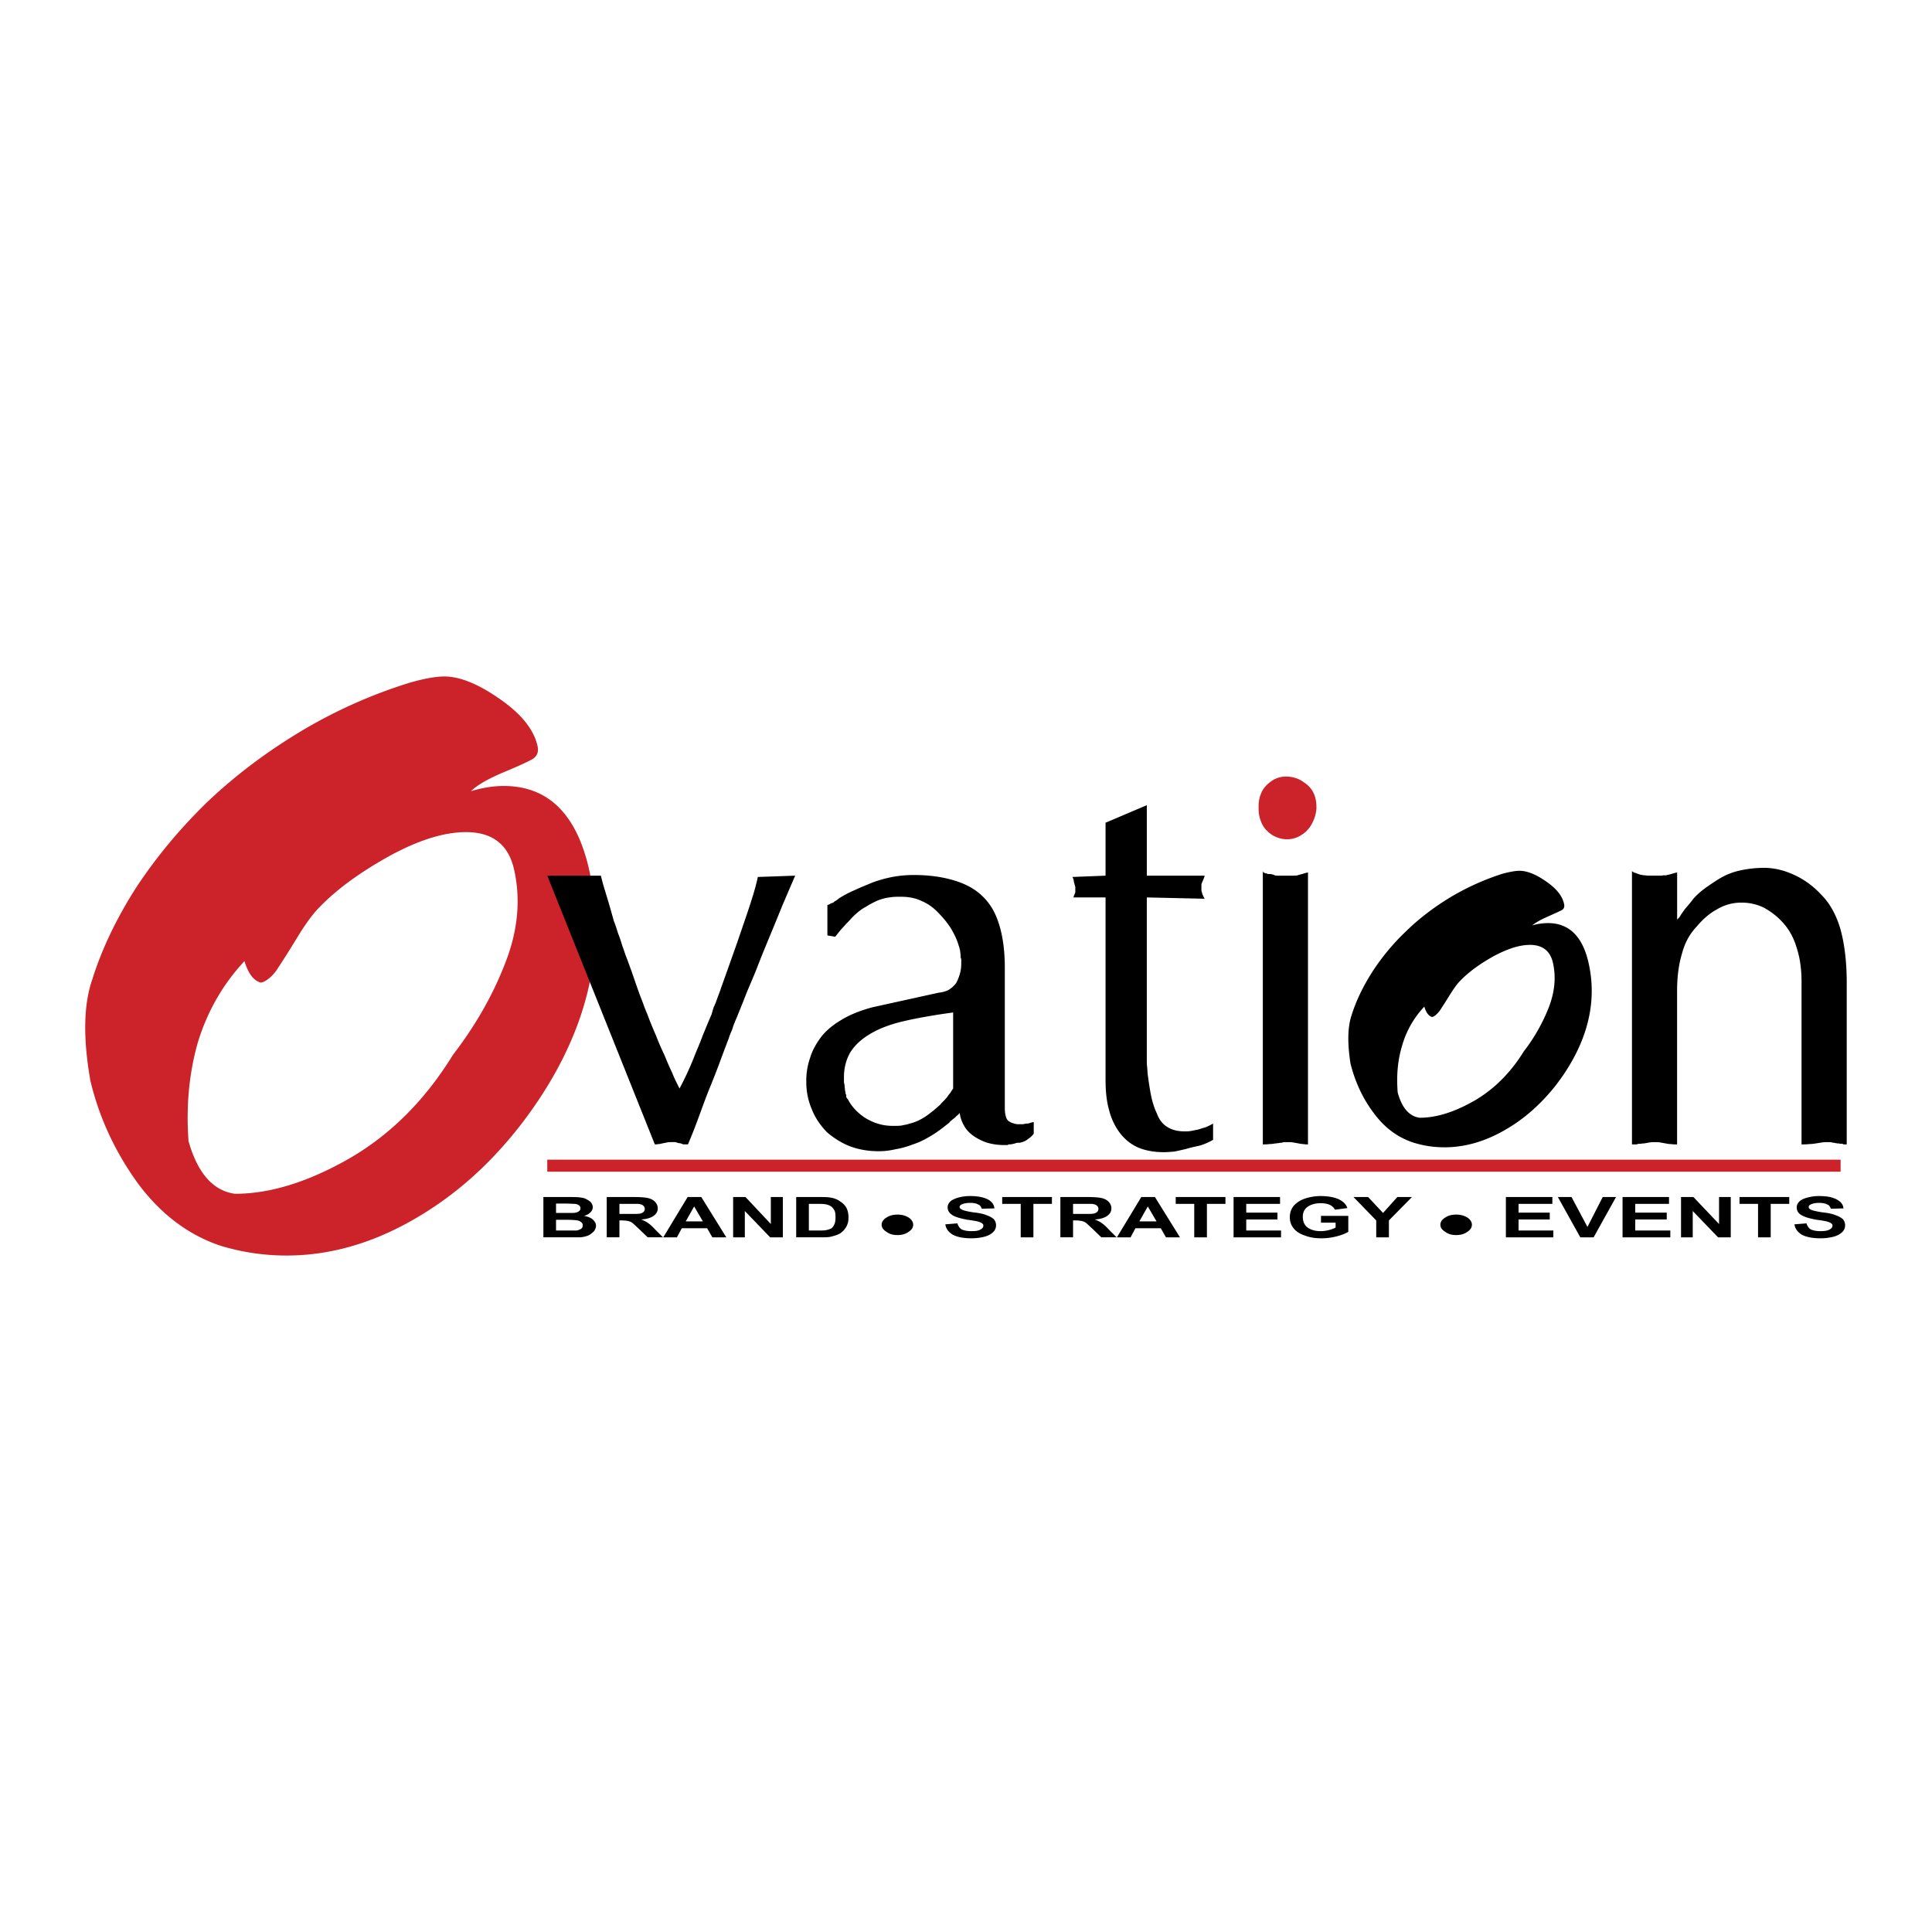
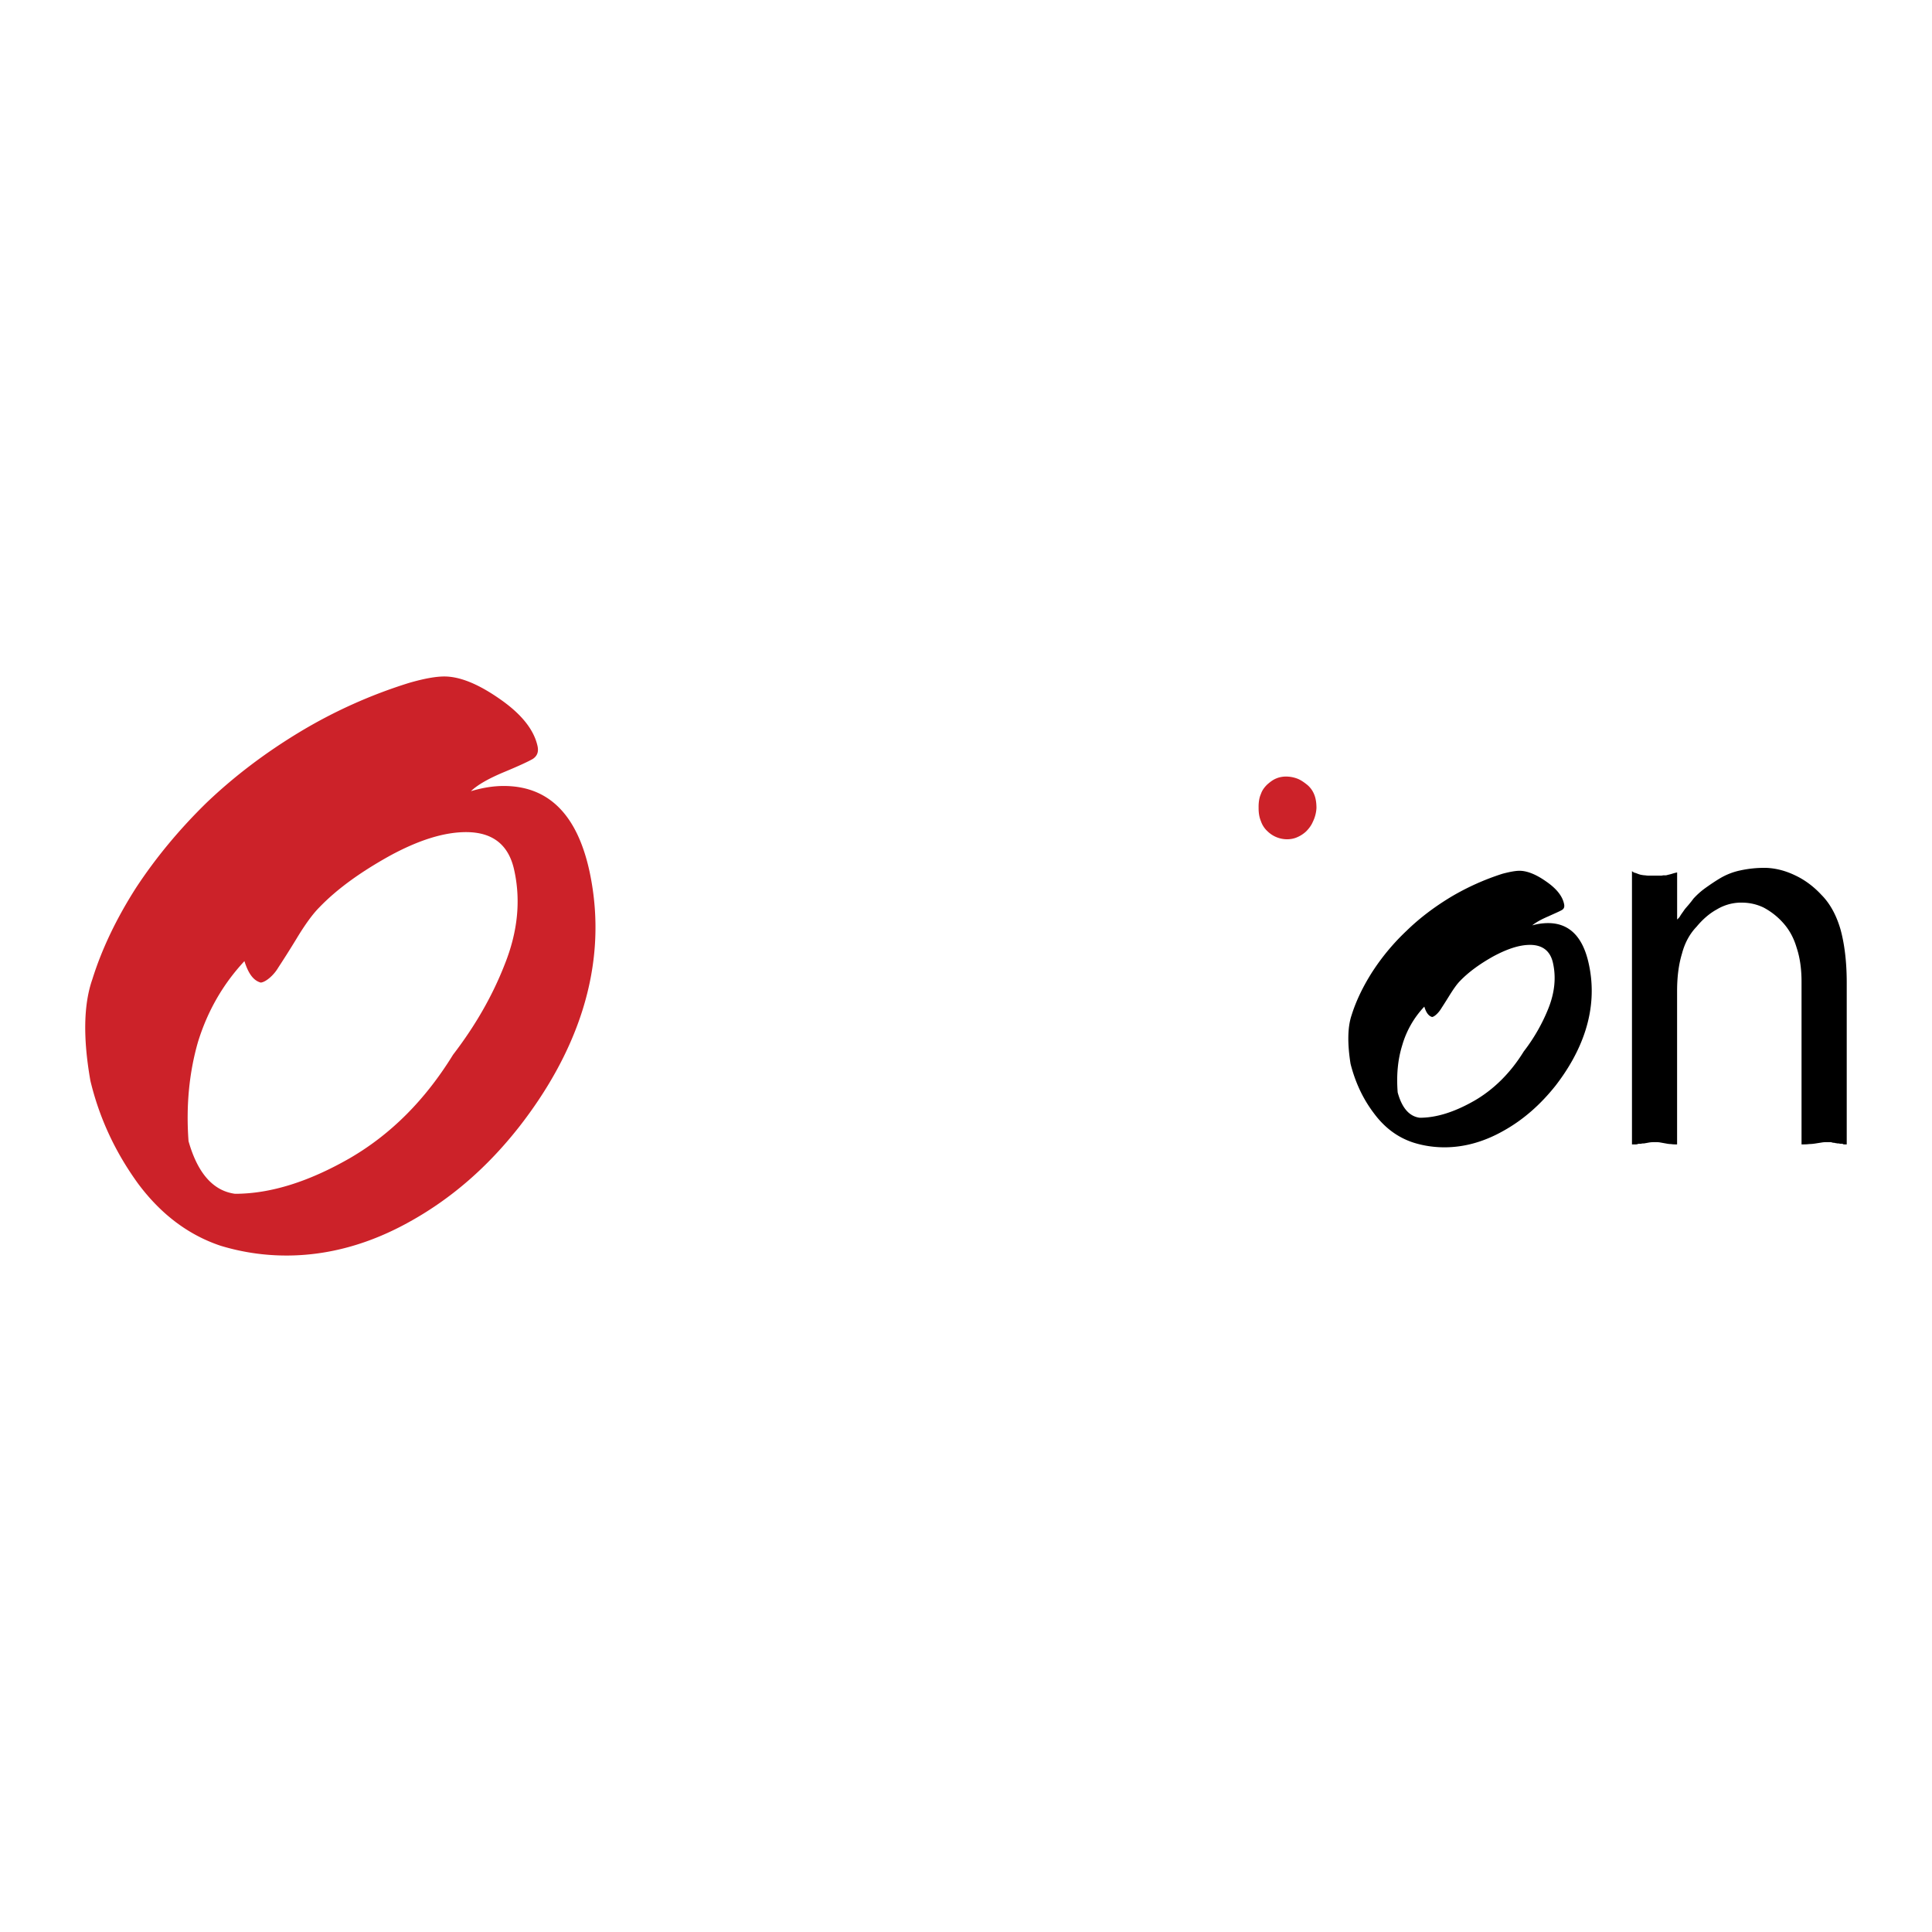
<svg xmlns="http://www.w3.org/2000/svg" width="2500" height="2500" viewBox="0 0 192.756 192.756">
  <g fill-rule="evenodd" clip-rule="evenodd">
    <path fill="#fff" d="M0 0h192.756v192.756H0V0z" />
-     <path d="M152.869 92.325a5.864 5.864 0 0 1 1.588-.227c2.107 0 3.469 1.361 4.053 4.053 1.037 4.701-.777 8.883-3.307 12.157-1.492 1.881-3.209 3.404-5.188 4.507-1.945 1.103-3.922 1.653-5.9 1.653-1.07 0-2.141-.162-3.145-.486-1.557-.519-2.854-1.491-3.924-2.95-1.102-1.459-1.848-3.112-2.301-4.896-.324-2.042-.293-3.663.098-4.831.453-1.459 1.166-2.918 2.074-4.344a22.24 22.24 0 0 1 3.404-4.085c1.297-1.265 2.756-2.367 4.408-3.372a24.918 24.918 0 0 1 5.188-2.334c.746-.195 1.297-.292 1.688-.292.744 0 1.652.356 2.658 1.07 1.037.713 1.621 1.459 1.783 2.237.064.292 0 .486-.229.616-.227.13-.68.324-1.393.648-.68.293-1.199.585-1.555.876zm-10.764 8.106a9.396 9.396 0 0 0-2.205 3.858c-.453 1.459-.584 3.015-.453 4.7.422 1.557 1.166 2.399 2.203 2.529 1.688 0 3.502-.584 5.48-1.719 1.945-1.135 3.598-2.788 4.895-4.895a17.946 17.946 0 0 0 2.465-4.312c.615-1.556.777-3.048.453-4.507-.26-1.199-1.037-1.815-2.301-1.815-1.037 0-2.238.389-3.631 1.134-1.395.778-2.498 1.589-3.34 2.464-.324.324-.682.843-1.104 1.524-.42.681-.615.973-.842 1.329-.26.389-.617.713-.844.745-.322-.095-.582-.387-.776-1.035z" />
+     <path d="M152.869 92.325a5.864 5.864 0 0 1 1.588-.227c2.107 0 3.469 1.361 4.053 4.053 1.037 4.701-.777 8.883-3.307 12.157-1.492 1.881-3.209 3.404-5.188 4.507-1.945 1.103-3.922 1.653-5.9 1.653-1.07 0-2.141-.162-3.145-.486-1.557-.519-2.854-1.491-3.924-2.95-1.102-1.459-1.848-3.112-2.301-4.896-.324-2.042-.293-3.663.098-4.831.453-1.459 1.166-2.918 2.074-4.344a22.24 22.24 0 0 1 3.404-4.085c1.297-1.265 2.756-2.367 4.408-3.372a24.918 24.918 0 0 1 5.188-2.334c.746-.195 1.297-.292 1.688-.292.744 0 1.652.356 2.658 1.07 1.037.713 1.621 1.459 1.783 2.237.064.292 0 .486-.229.616-.227.13-.68.324-1.393.648-.68.293-1.199.585-1.555.876m-10.764 8.106a9.396 9.396 0 0 0-2.205 3.858c-.453 1.459-.584 3.015-.453 4.7.422 1.557 1.166 2.399 2.203 2.529 1.688 0 3.502-.584 5.48-1.719 1.945-1.135 3.598-2.788 4.895-4.895a17.946 17.946 0 0 0 2.465-4.312c.615-1.556.777-3.048.453-4.507-.26-1.199-1.037-1.815-2.301-1.815-1.037 0-2.238.389-3.631 1.134-1.395.778-2.498 1.589-3.34 2.464-.324.324-.682.843-1.104 1.524-.42.681-.615.973-.842 1.329-.26.389-.617.713-.844.745-.322-.095-.582-.387-.776-1.035z" />
    <path d="M46.983 78.936c1.2-.357 2.27-.519 3.274-.519 4.474 0 7.327 2.853 8.559 8.527 2.107 9.856-1.654 18.577-6.97 25.417-3.145 4.021-6.744 7.165-10.861 9.467-4.085 2.302-8.234 3.437-12.417 3.437a22.55 22.55 0 0 1-6.549-.973c-3.21-1.069-5.965-3.145-8.235-6.191-2.237-3.081-3.858-6.484-4.766-10.277-.746-4.248-.681-7.619.194-10.116.94-3.015 2.399-6.062 4.344-9.11 1.978-3.015 4.345-5.868 7.068-8.526 2.756-2.626 5.835-4.96 9.272-7.036A49.837 49.837 0 0 1 40.79 68.14c1.556-.454 2.723-.648 3.534-.648 1.556 0 3.404.746 5.576 2.27 2.14 1.491 3.372 3.048 3.729 4.669.129.583-.033 1.005-.486 1.297-.454.259-1.427.713-2.918 1.329-1.459.614-2.561 1.23-3.242 1.879zM24.386 95.892c-2.172 2.334-3.696 5.025-4.636 8.073-.875 3.047-1.2 6.354-.94 9.888.908 3.21 2.464 4.961 4.637 5.252 3.533 0 7.359-1.199 11.477-3.566 4.117-2.398 7.521-5.835 10.277-10.309 2.14-2.789 3.891-5.771 5.155-9.014 1.297-3.242 1.622-6.387.94-9.434-.551-2.497-2.14-3.761-4.798-3.761-2.172 0-4.701.778-7.619 2.367-2.917 1.621-5.252 3.307-7.002 5.123-.681.68-1.459 1.75-2.334 3.209a100.782 100.782 0 0 1-1.783 2.82c-.454.778-1.264 1.459-1.75 1.491-.684-.194-1.203-.809-1.624-2.139z" fill="#cc2229" />
    <path d="M162.822 114.177V86.911a.734.734 0 0 0 .389.194c.162.065.324.13.453.162.162.033.357.065.486.065.162.032.324.032.455.032h1.038c.098 0 .162 0 .291-.032h.293c.227-.065.422-.098.615-.162.195-.065.357-.098.486-.13v4.701c.098-.098.227-.195.324-.389.098-.163.227-.324.357-.519.129-.194.291-.356.453-.551s.324-.389.486-.616a7.677 7.677 0 0 1 1.199-1.07c.455-.324.973-.681 1.523-1.005a6.614 6.614 0 0 1 1.945-.746 11.125 11.125 0 0 1 2.4-.259h.161c1.004.033 1.977.292 2.918.746.908.421 1.814 1.069 2.625 1.945.844.843 1.492 2.01 1.914 3.469.389 1.427.615 3.209.615 5.284v16.146h-.227c-.064 0-.131 0-.195-.064h-.26c-.064-.033-.129-.033-.227-.033-.064 0-.129-.031-.227-.031-.064-.033-.162-.033-.227-.033-.098-.032-.195-.064-.293-.064h-.227c-.193 0-.389 0-.582.032-.195.032-.422.065-.617.097a4.741 4.741 0 0 1-.68.065c-.229.032-.455.032-.746.032V97.935c0-1.265-.162-2.399-.486-3.372-.293-1.005-.746-1.815-1.361-2.497a6.976 6.976 0 0 0-1.945-1.523 4.929 4.929 0 0 0-2.141-.486h-.064-.162-.064a4.733 4.733 0 0 0-2.238.681c-.713.389-1.393.973-2.01 1.718-.68.713-1.168 1.589-1.459 2.691-.324 1.069-.486 2.302-.486 3.729v15.302c-.193 0-.422 0-.584-.032-.193 0-.389-.032-.551-.065-.193-.031-.355-.064-.551-.097-.162-.032-.324-.032-.52-.032-.162 0-.355 0-.551.032-.193.032-.355.065-.551.097-.098 0-.195 0-.291.033h-.26c-.131.064-.227.064-.324.064l-.319-.001z" />
    <path d="M125.57 80.492c0-.454.064-.908.227-1.265.131-.389.357-.681.617-.94.291-.259.584-.486.908-.616.291-.129.648-.194.971-.194.391 0 .746.065 1.104.194.355.129.68.357 1.006.616a2.4 2.4 0 0 1 .713.973c.162.39.227.843.227 1.362a3.508 3.508 0 0 1-.357 1.361c-.162.389-.42.713-.68.973a3.098 3.098 0 0 1-.908.583c-.291.13-.648.195-.973.195a2.798 2.798 0 0 1-1.945-.778 2.43 2.43 0 0 1-.682-1.038c-.162-.389-.227-.811-.227-1.296v-.13h-.001z" fill="#cc2229" />
-     <path d="M125.992 114.177V86.911c.033.098.064.13.098.162.064 0 .098.032.129.032 0 .033 0 .033.033.033h.129c.064.065.131.065.195.065h.193c.162.032.293.064.422.13.098.032.227.032.389.032h1.331c.196 0 .357 0 .551-.032.162-.065.357-.098.551-.162.195-.065.357-.098.486-.13v27.136c-.129 0-.291 0-.453-.032a2.8 2.8 0 0 1-.486-.065c-.162-.031-.357-.064-.551-.097-.195-.032-.357-.032-.553-.032h-.322c-.098 0-.162.032-.26.064-.098 0-.195 0-.293.033-.129 0-.227.031-.324.031-.193.033-.42.065-.615.065-.228.033-.423.033-.65.033zM110.301 107.596V89.537h-3.307c.064 0 .098 0 .129-.064 0-.065.033-.13.064-.195.033-.064.064-.162.098-.259v-.259-.259c-.033-.13-.064-.227-.098-.357a1.201 1.201 0 0 1-.064-.324c-.031-.098-.064-.227-.129-.324l3.307-.13v-5.284l4.117-1.751v7.035h5.771c-.033.162-.098.292-.131.389-.064.129-.096.227-.129.292s-.064.162-.064.259v.487c0 .097.031.194.064.259 0 .032 0 .097.033.129 0 .065.031.097.064.162.031.065.064.13.064.162.031.032.064.097.098.162l-5.771-.13v16.146c0 .26 0 .52.033.778.031.26.031.519.064.778.098.713.193 1.394.324 2.042.129.648.324 1.265.584 1.815.227.616.582 1.07 1.068 1.362s1.039.421 1.719.421c.162 0 .357 0 .551-.032.227-.032.455-.097.682-.13.26-.064.52-.162.777-.227.26-.098.52-.227.811-.389v1.62c-.453.26-.908.454-1.361.584-.453.098-.908.194-1.328.324-.422.098-.811.194-1.168.26-.357.032-.713.064-1.07.064-.973 0-1.814-.162-2.529-.454-.744-.324-1.328-.811-1.814-1.426a6.347 6.347 0 0 1-1.102-2.303c-.26-.907-.357-1.912-.357-3.08v-.094zM80.441 107.855c0-.811.13-1.589.389-2.335.227-.745.616-1.426 1.102-2.074.486-.616 1.167-1.2 2.01-1.687.843-.519 1.88-.94 3.112-1.265l6.614-1.458c.356-.033.713-.13 1.005-.292a2.77 2.77 0 0 0 .713-.648c.162-.292.292-.616.389-.973.098-.324.13-.681.13-1.038v-.194-.194c-.032-.097-.065-.162-.065-.227v-.228c-.032-.162-.032-.292-.065-.454-.032-.13-.064-.292-.129-.454-.163-.584-.454-1.167-.778-1.719a9.422 9.422 0 0 0-1.265-1.556 4.802 4.802 0 0 0-1.653-1.167c-.616-.292-1.296-.421-2.01-.421h-.097-.324c-.421 0-.81.064-1.167.129a4.9 4.9 0 0 0-.973.325c-.324.162-.648.324-.94.519a4.45 4.45 0 0 0-.94.648c-.194.162-.356.324-.551.519-.162.194-.324.356-.519.551-.162.194-.356.389-.551.616-.194.227-.356.454-.551.681l-.778-.129v-3.047a.506.506 0 0 0 .259-.098c.097-.064.227-.097.324-.129.097-.097.195-.162.324-.227.097-.065.195-.162.292-.227a11.715 11.715 0 0 1 1.556-.81c.551-.26 1.135-.487 1.75-.746a12.693 12.693 0 0 1 1.978-.551 11.49 11.49 0 0 1 2.172-.195c1.523 0 2.853.195 4.021.551 1.167.356 2.107.875 2.82 1.588.746.713 1.297 1.654 1.654 2.853.357 1.167.551 2.594.551 4.247v13.941c0 .389.033.681.098.875a.878.878 0 0 0 .26.486c.162.098.324.194.486.227.162.065.355.098.582.098h.293c.129 0 .227-.032.389-.064.129 0 .26 0 .389-.065l.389-.097v1.167a2.048 2.048 0 0 1-.551.519 1.61 1.61 0 0 1-.615.324c-.098.032-.195.064-.293.064-.096 0-.227 0-.324.033-.129.064-.258.064-.355.097-.131.032-.227.032-.324.032h-.064c-.033 0-.033 0-.033.065h-.098-.257-.066a5.976 5.976 0 0 1-1.523-.194c-.486-.13-.939-.357-1.361-.616-.455-.292-.811-.648-1.038-1.038a3.442 3.442 0 0 1-.486-1.361c-.097.13-.194.227-.292.292l-.227.227a1.72 1.72 0 0 0-.292.228.745.745 0 0 0-.227.227c-.648.519-1.232.973-1.848 1.329-.583.356-1.167.648-1.783.843a8.667 8.667 0 0 1-1.75.486 7.175 7.175 0 0 1-1.653.194c-1.038 0-1.978-.161-2.853-.485-.843-.324-1.621-.812-2.334-1.427-.649-.681-1.167-1.427-1.492-2.27a6.765 6.765 0 0 1-.551-2.691v-.13h-.005zm14.654.616v-7.456c-1.913.259-3.566.551-4.96.875s-2.529.778-3.372 1.297c-.811.486-1.459 1.07-1.913 1.783-.421.713-.648 1.557-.648 2.496v.422c0 .13.033.259.065.389 0 .098 0 .227.032.356 0 .13.033.26.065.422v.064c0 .032.033.065.065.098v.26h.032c0 .064.033.064.033.097l.097.098c.162.324.389.648.648.939.259.292.583.584 1.005.876.421.259.875.486 1.329.616.486.162 1.005.227 1.556.227.292 0 .551 0 .81-.032.26-.065.552-.098.811-.194a4.33 4.33 0 0 0 .843-.292 5.7 5.7 0 0 0 .843-.486c.195-.13.421-.324.648-.486.227-.194.454-.39.713-.616.097-.13.194-.227.324-.356.098-.098.227-.228.356-.389.098-.13.195-.292.324-.422.097-.162.194-.324.292-.454v-.132h.002zM54.602 87.365h5.349c.162.713.389 1.427.616 2.172.227.746.454 1.557.681 2.367.162.389.292.811.421 1.232.162.389.292.81.421 1.232.162.421.292.875.454 1.264.163.421.292.811.454 1.232.13.389.259.746.389 1.135.129.356.259.746.389 1.103s.292.745.421 1.103c.13.389.292.745.421 1.069.259.714.551 1.395.843 2.075.26.681.551 1.329.843 1.945.259.648.519 1.232.778 1.783.227.584.486 1.069.714 1.523.227-.421.454-.875.713-1.427.259-.551.519-1.135.778-1.815.259-.648.551-1.297.81-2.01.292-.713.584-1.427.908-2.172.032-.13.064-.228.097-.357.032-.097.064-.194.097-.324.032-.064.097-.162.129-.291a.97.97 0 0 0 .13-.324c.097-.228.162-.454.26-.682.064-.194.162-.421.227-.648.421-1.166.811-2.269 1.2-3.371.389-1.07.746-2.14 1.102-3.177.357-1.038.648-1.913.875-2.659.227-.746.389-1.362.486-1.848l3.728-.13c-.454 1.037-.875 2.042-1.297 3.015-.389.973-.777 1.913-1.167 2.853-.389.94-.778 1.88-1.135 2.788-.356.94-.746 1.848-1.134 2.756-.163.389-.325.811-.487 1.231-.162.39-.324.811-.486 1.2-.065.194-.162.389-.259.616-.065.194-.162.389-.227.583a3.369 3.369 0 0 1-.227.616c-.098.227-.162.422-.227.615a235.14 235.14 0 0 0-.972 2.594 89.367 89.367 0 0 1-1.038 2.627c-.357.907-.681 1.815-1.005 2.69a48.694 48.694 0 0 1-1.038 2.626h-.292c-.13 0-.227 0-.324-.064a1.129 1.129 0 0 0-.324-.064 4.105 4.105 0 0 0-.324-.098h-.356c-.13 0-.292 0-.454.032-.13.032-.324.065-.486.097-.13.033-.259.065-.389.065-.129.032-.227.032-.356.032l-10.73-26.81z" />
-     <path fill="#cc2229" d="M54.602 115.701h129.035v1.199H54.602v-1.199z" />
-     <path d="M179.033 122.152l1.199-.097c.098.291.227.486.453.615.227.098.551.162.908.162.422 0 .713-.032.939-.162.195-.097.293-.227.293-.389 0-.098-.033-.162-.131-.227-.064-.065-.227-.13-.453-.195a10.862 10.862 0 0 0-1.006-.162c-.68-.129-1.135-.259-1.426-.421-.389-.194-.551-.486-.551-.811 0-.194.064-.39.26-.584.16-.162.42-.292.777-.389a4.34 4.34 0 0 1 1.232-.162c.777 0 1.361.13 1.75.356.422.228.615.519.648.875l-1.264.033c-.066-.195-.162-.357-.357-.422-.162-.098-.453-.162-.811-.162s-.648.064-.842.162c-.131.064-.195.13-.195.26 0 .097.064.162.162.227.162.098.551.194 1.168.292.615.064 1.068.162 1.361.292.291.097.518.227.713.389a.934.934 0 0 1 .227.648.92.92 0 0 1-.291.648c-.195.194-.486.356-.844.454a5.228 5.228 0 0 1-1.361.162c-.779 0-1.395-.13-1.816-.356-.418-.257-.677-.582-.742-1.036zm-3.633 1.297v-3.339h-1.848v-.682h4.961v.682h-1.848v3.339H175.4zm-7.683 0v-4.021h1.232l2.561 2.691v-2.691h1.168v4.021h-1.264l-2.529-2.626v2.626h-1.168zm-5.834 0v-4.021h4.635v.682h-3.371v.875h3.145v.681h-3.145v1.103h3.502v.681h-4.766v-.001zm-4.215 0l-2.238-4.021h1.361l1.59 2.983 1.523-2.983h1.328l-2.236 4.021h-1.328zm-7.426 0v-4.021h4.637v.682h-3.371v.875h3.111v.681h-3.111v1.103h3.469v.681h-4.735v-.001zm-12.935 0v-1.686l-2.27-2.335h1.459l1.492 1.589 1.426-1.589h1.459l-2.301 2.335v1.686h-1.265zm-5.512-1.459v-.681h2.725v1.589c-.26.162-.648.324-1.168.454a5.982 5.982 0 0 1-1.523.194c-.648 0-1.199-.098-1.686-.292-.486-.162-.875-.422-1.104-.746-.26-.324-.355-.681-.355-1.069 0-.422.129-.811.389-1.135.291-.324.68-.584 1.199-.746a4.97 4.97 0 0 1 1.492-.227c.777 0 1.393.13 1.814.324.455.227.746.519.844.875l-1.232.162c-.098-.194-.26-.356-.52-.486-.227-.097-.518-.162-.906-.162-.553 0-.973.13-1.297.356-.324.228-.486.552-.486 1.006 0 .453.162.843.486 1.069.324.228.744.356 1.297.356.258 0 .518-.032.777-.097.291-.065.52-.162.713-.26v-.486h-1.459v.002zm-8.721 1.459v-4.021h4.637v.682h-3.373v.875h3.113v.681h-3.113v1.103h3.471v.681h-4.735v-.001zm-3.924 0v-3.339h-1.848v-.682h4.961v.682h-1.848v3.339h-1.265zm-3.759-1.589l-.875-1.491-.844 1.491h1.719zm2.334 1.589h-1.395l-.518-.907h-2.529l-.486.907h-1.361l2.432-4.021h1.361l2.496 4.021zm-10.666-2.334h.908c.615 0 1.004 0 1.135-.032a.734.734 0 0 0 .355-.162.416.416 0 0 0 .131-.324c0-.13-.064-.228-.162-.324-.131-.098-.26-.13-.486-.162h-1.881v1.004zm-1.264 2.334v-4.021h2.658c.648 0 1.135.033 1.426.098.324.064.551.194.746.39.162.194.26.389.26.647 0 .292-.131.552-.422.746-.26.194-.682.324-1.232.356.293.13.52.228.682.356.193.13.42.324.713.648l.777.778h-1.523l-.908-.875c-.324-.292-.551-.519-.648-.584a.984.984 0 0 0-.389-.162 2.87 2.87 0 0 0-.648-.064h-.227v1.686h-1.265v.001zm-3.957 0v-3.339H99.99v-.682h4.961v.682h-1.848v3.339h-1.265zm-7.521-1.297l1.2-.097c.097.291.227.486.454.615.227.098.551.162.94.162.39 0 .714-.032.908-.162.195-.097.291-.227.291-.389 0-.098-.031-.162-.129-.227-.064-.065-.227-.13-.453-.195a10.862 10.862 0 0 0-1.006-.162c-.681-.129-1.134-.259-1.426-.421-.356-.194-.551-.486-.551-.811 0-.194.065-.39.259-.584.162-.162.454-.292.778-.389a4.337 4.337 0 0 1 1.231-.162c.779 0 1.363.13 1.785.356.389.228.582.519.615.875l-1.266.033c-.064-.195-.16-.357-.355-.422-.162-.098-.453-.162-.779-.162-.389 0-.68.064-.875.162-.129.064-.194.13-.194.26 0 .097.065.162.194.227.13.098.519.194 1.134.292.617.064 1.07.162 1.361.292.293.097.52.227.715.389a.934.934 0 0 1 .227.648.915.915 0 0 1-.293.648c-.193.194-.484.356-.842.454a5.23 5.23 0 0 1-1.362.162c-.778 0-1.395-.13-1.816-.356-.421-.257-.68-.582-.745-1.036zm-13.616-2.042v2.658h.94c.324 0 .583 0 .746-.032.194-.032.389-.098.519-.162.13-.065.227-.194.324-.39.098-.194.13-.421.13-.745s-.032-.552-.13-.714c-.097-.162-.194-.291-.356-.389s-.356-.162-.583-.194c-.195-.032-.519-.032-1.038-.032h-.552zm-1.265-.681h2.302c.519 0 .908 0 1.167.065.389.064.681.194.94.389.259.162.486.39.616.648.13.26.195.584.195.94s-.065.616-.195.875a1.95 1.95 0 0 1-.648.714c-.228.13-.519.227-.908.324-.259.064-.648.064-1.102.064h-2.367v-4.019zm-6.29 4.02v-4.021h1.232l2.528 2.691v-2.691h1.2v4.021h-1.265l-2.529-2.626v2.626h-1.166zm-3.015-1.589l-.875-1.491-.843 1.491h1.718zm2.334 1.589h-1.394l-.519-.907h-2.529l-.486.907h-1.362l2.432-4.021h1.362l2.496 4.021zm-10.666-2.334h.908c.616 0 1.005 0 1.134-.032a.748.748 0 0 0 .357-.162.419.419 0 0 0 .13-.324c0-.13-.065-.228-.162-.324-.13-.098-.259-.13-.487-.162h-1.88v1.004zm-1.264 2.334v-4.021h2.659c.648 0 1.135.033 1.426.098.324.064.551.194.746.39.162.194.259.389.259.647 0 .292-.13.552-.421.746-.26.194-.681.324-1.232.356.292.13.519.228.681.356.195.13.422.324.714.648l.778.778H64.62l-.908-.875c-.324-.292-.551-.519-.648-.584-.129-.097-.259-.13-.389-.162s-.356-.064-.648-.064H61.8v1.686h-1.265v.001zm-5.058-1.751v1.07h2.042c.195-.032.324-.098.454-.162.129-.098.162-.194.162-.356 0-.13-.033-.228-.13-.292-.097-.098-.227-.162-.389-.194s-.551-.065-1.102-.065h-1.037v-.001zm0-1.621v.94h1.751c.227-.032.389-.064.519-.162a.34.34 0 0 0 .162-.292.358.358 0 0 0-.162-.324.845.845 0 0 0-.454-.129c-.13 0-.486-.033-1.102-.033h-.714zm-1.265-.648h2.497c.487 0 .875 0 1.103.033.259.032.486.064.648.162.195.097.357.194.487.324.129.162.194.324.194.486 0 .194-.065.356-.227.519s-.389.292-.648.356c.39.064.681.194.875.356.194.194.324.39.324.616 0 .194-.065.356-.194.551a2.482 2.482 0 0 1-.551.422 2.9 2.9 0 0 1-.843.194h-3.664v-4.019h-.001zM87.963 122.185c0-.259.162-.519.486-.713.292-.194.648-.292 1.103-.292.421 0 .778.098 1.103.292.292.194.454.454.454.713 0 .292-.162.52-.454.714-.324.227-.681.324-1.103.324-.454 0-.811-.098-1.103-.324-.324-.195-.486-.422-.486-.714zM143.707 122.185c0-.259.162-.519.486-.713.291-.194.648-.292 1.102-.292.422 0 .779.098 1.104.292.291.194.453.454.453.713 0 .292-.162.52-.453.714-.324.227-.682.324-1.104.324-.453 0-.811-.098-1.102-.324-.324-.195-.486-.422-.486-.714z" />
  </g>
</svg>